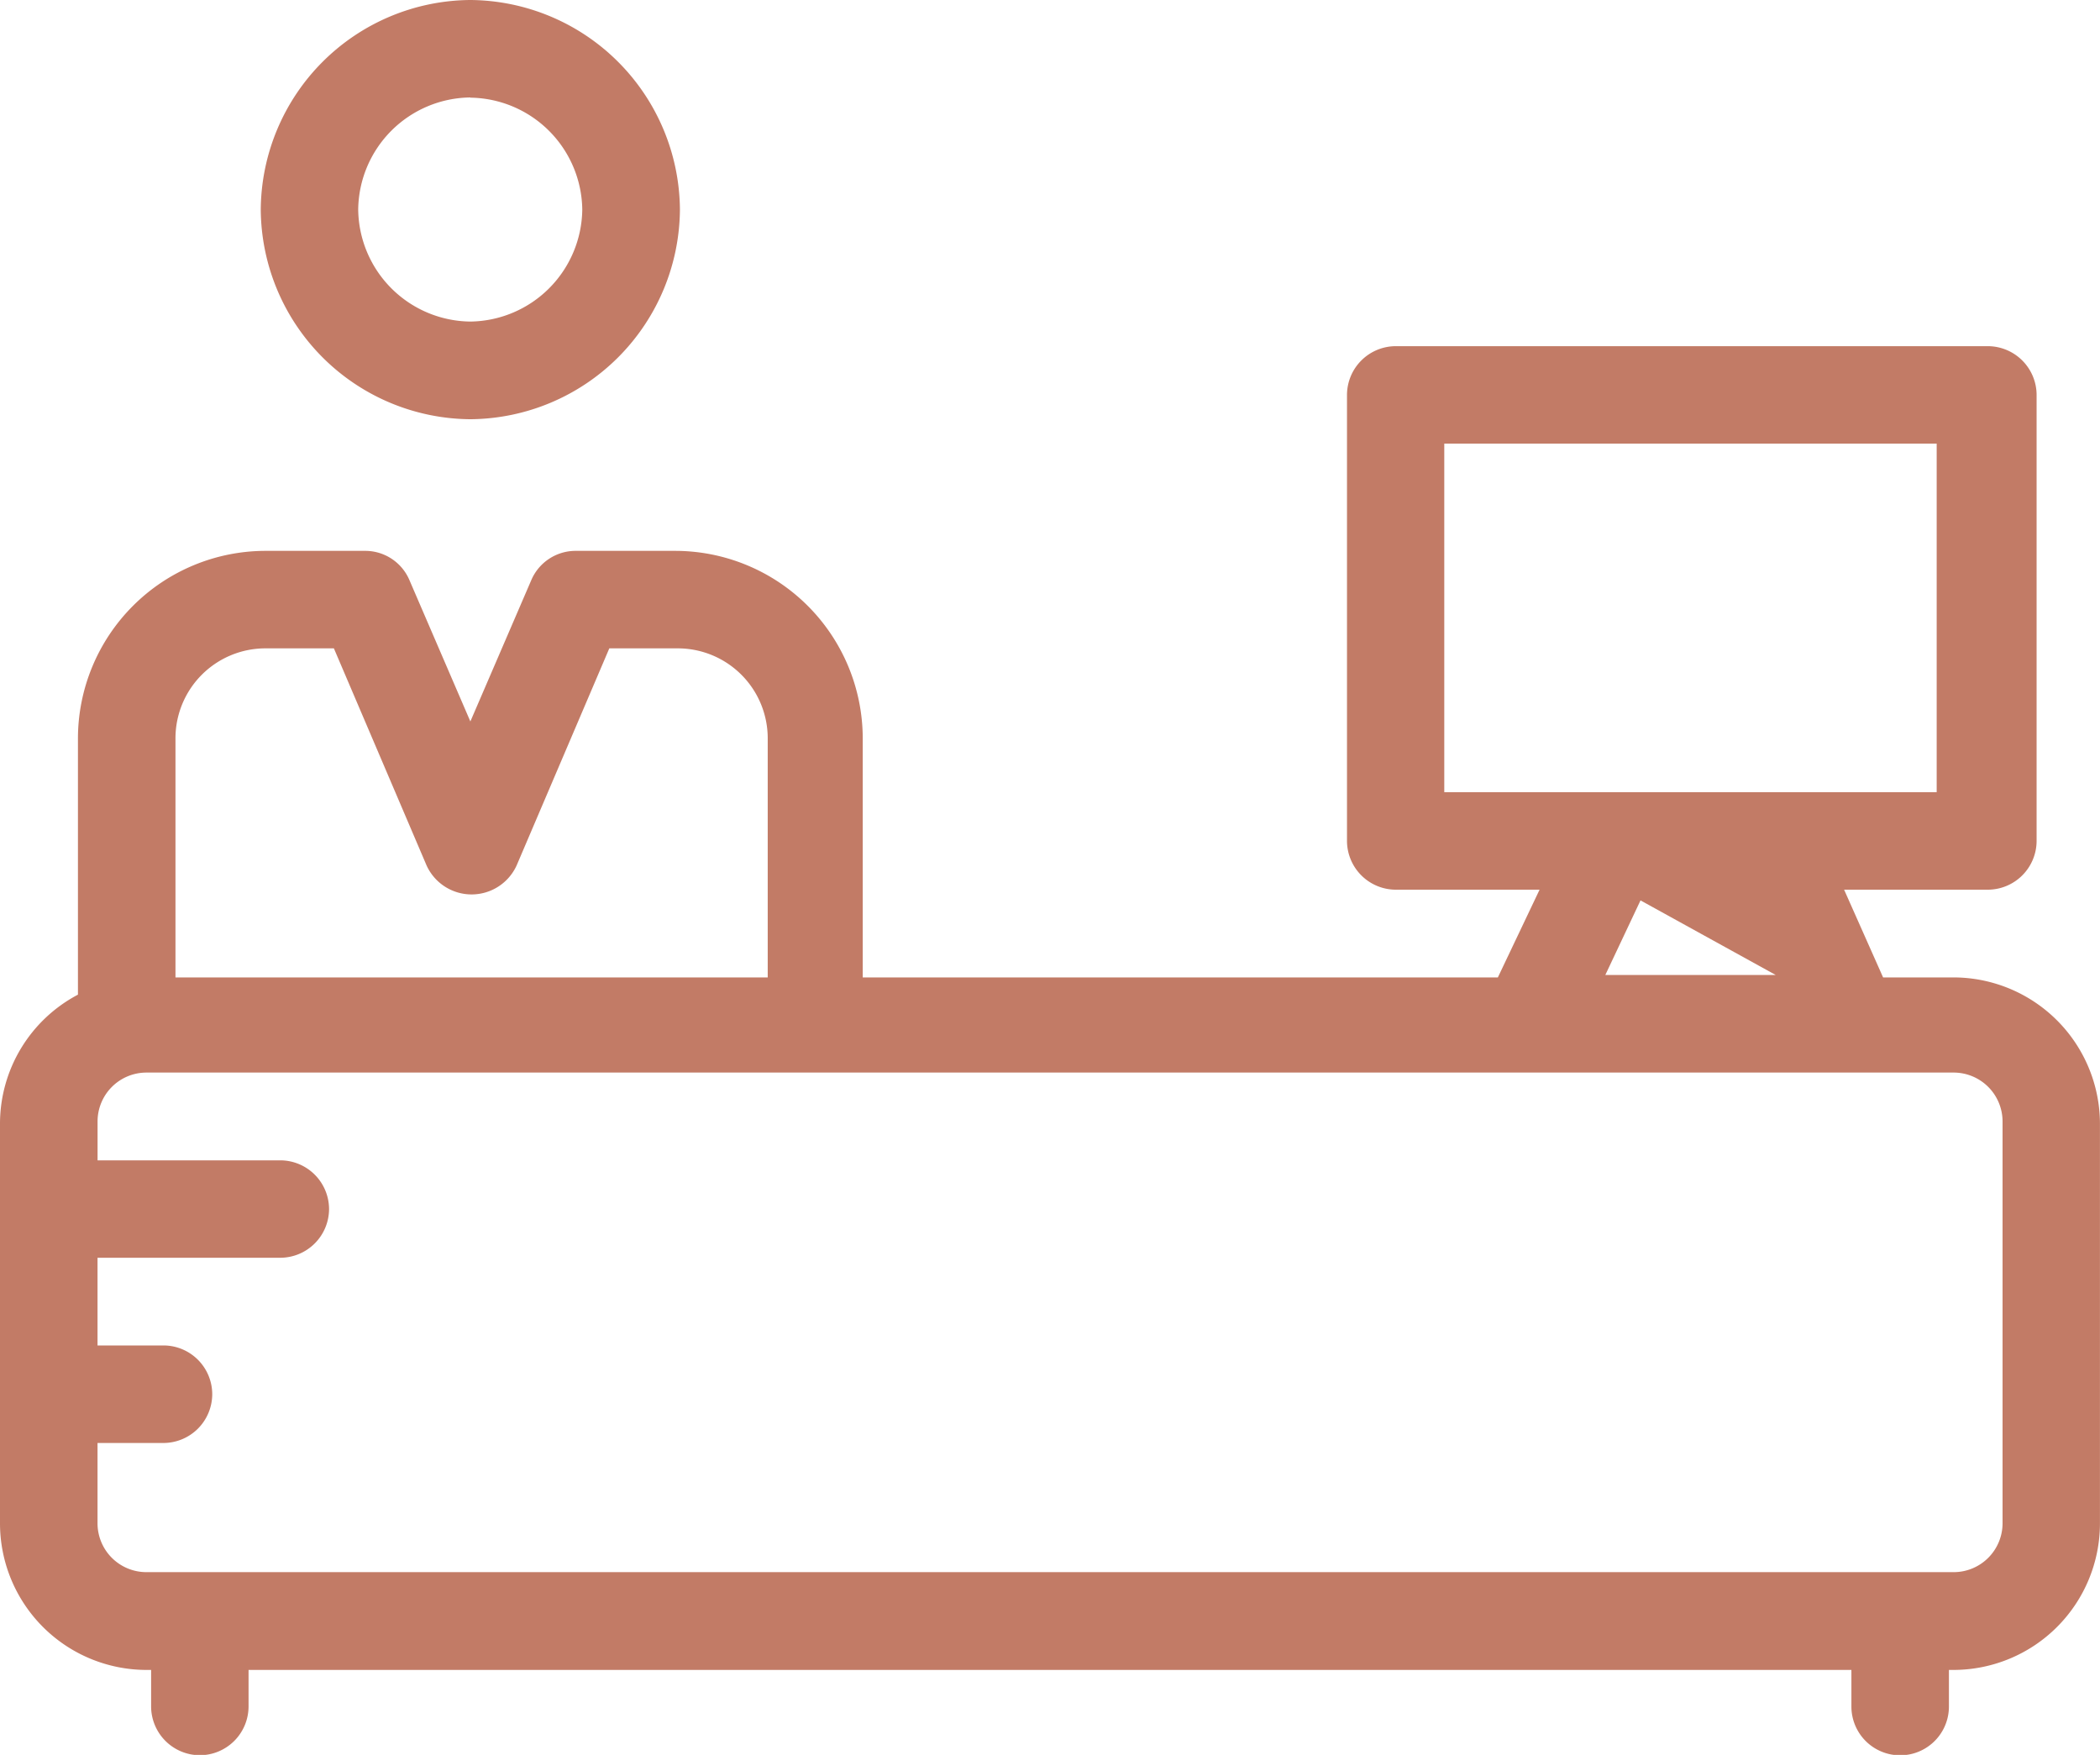
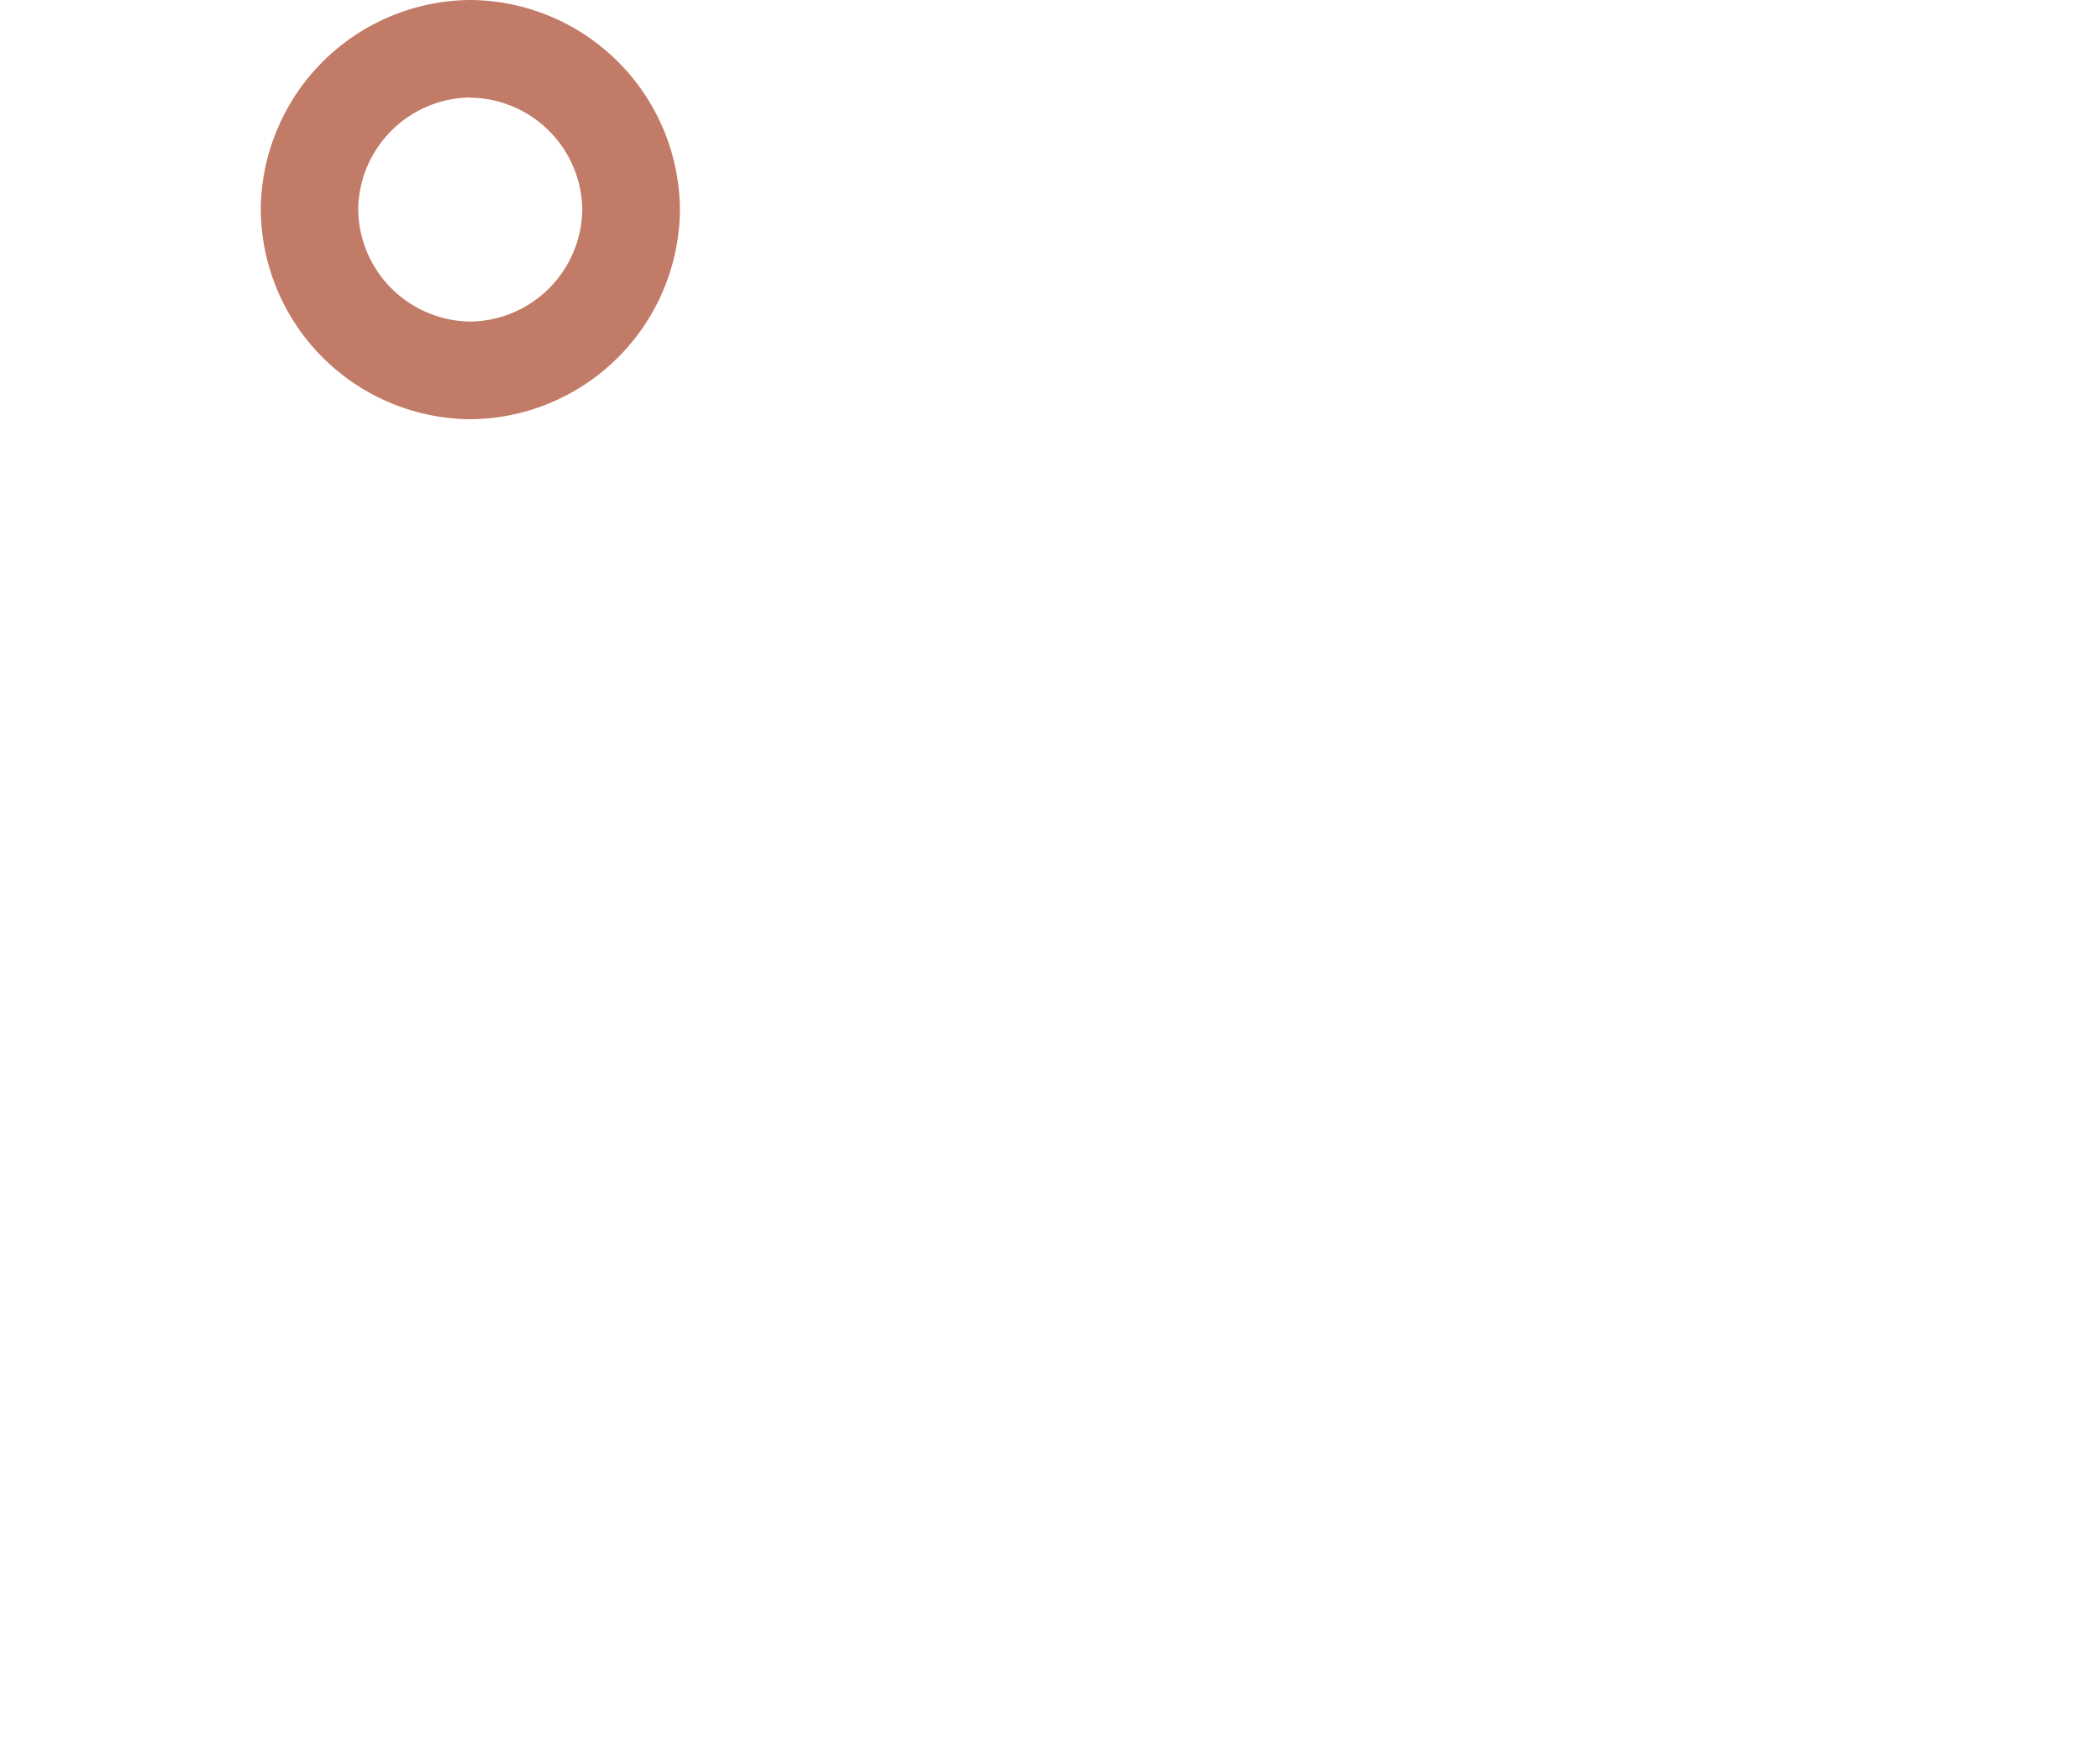
<svg xmlns="http://www.w3.org/2000/svg" id="Group_4200" data-name="Group 4200" width="50.946" height="42.568" viewBox="0 0 50.946 42.568">
  <g id="Group_4139" data-name="Group 4139" transform="translate(0 8.397)">
-     <path id="Path_5196" data-name="Path 5196" d="M23.161,7.482H21.446L20.5,5.354h3.487a1.186,1.186,0,0,0,1.183-1.183V-6.649A1.186,1.186,0,0,0,23.988-7.83H9.623A1.186,1.186,0,0,0,8.44-6.649V4.171A1.187,1.187,0,0,0,9.623,5.354h3.489L12.1,7.482H-3.308V1.688A4.554,4.554,0,0,0-7.86-2.865h-2.425a1.169,1.169,0,0,0-1.064.71l-1.478,3.428-1.478-3.428a1.165,1.165,0,0,0-1.064-.71h-2.423a4.556,4.556,0,0,0-4.555,4.553V7.9a3.54,3.54,0,0,0-1.891,3.133v9.7a3.558,3.558,0,0,0,3.547,3.547h.119v.888a1.186,1.186,0,0,0,1.183,1.181,1.185,1.185,0,0,0,1.181-1.181v-.888H20.677v.888a1.183,1.183,0,0,0,2.366,0v-.888h.117a3.557,3.557,0,0,0,3.547-3.547v-9.7A3.557,3.557,0,0,0,23.161,7.482ZM10.8-5.466H22.746V2.988H10.8Zm0,8.454,8.041,4.435H14.707l1.005-2.13H17.9ZM-19.981,1.688A2.183,2.183,0,0,1-17.792-.5h1.654l2.247,5.262a1.2,1.2,0,0,0,2.188,0L-9.456-.5H-7.8A2.183,2.183,0,0,1-5.613,1.688V7.482H-19.981ZM24.344,20.725a1.186,1.186,0,0,1-1.183,1.183H-20.691a1.186,1.186,0,0,1-1.181-1.183v-1.95h1.6a1.187,1.187,0,0,0,1.183-1.183,1.186,1.186,0,0,0-1.183-1.183h-1.6V14.282h4.433A1.186,1.186,0,0,0-16.255,13.1a1.186,1.186,0,0,0-1.183-1.181h-4.433v-.946a1.186,1.186,0,0,1,1.181-1.183H23.161a1.187,1.187,0,0,1,1.183,1.183Z" transform="translate(24.238 7.83)" fill="#c27b66" />
-   </g>
+     </g>
  <g id="Group_4140" data-name="Group 4140" transform="translate(6.326 0)">
    <path id="Path_5197" data-name="Path 5197" d="M2.484,4.969A5.122,5.122,0,0,0,7.569-.116,5.122,5.122,0,0,0,2.484-5.2,5.122,5.122,0,0,0-2.6-.116,5.122,5.122,0,0,0,2.484,4.969m0-7.8A2.751,2.751,0,0,1,5.2-.116,2.751,2.751,0,0,1,2.484,2.6,2.751,2.751,0,0,1-.236-.116a2.751,2.751,0,0,1,2.72-2.72" transform="translate(2.6 5.2)" fill="#c27b66" />
  </g>
</svg>